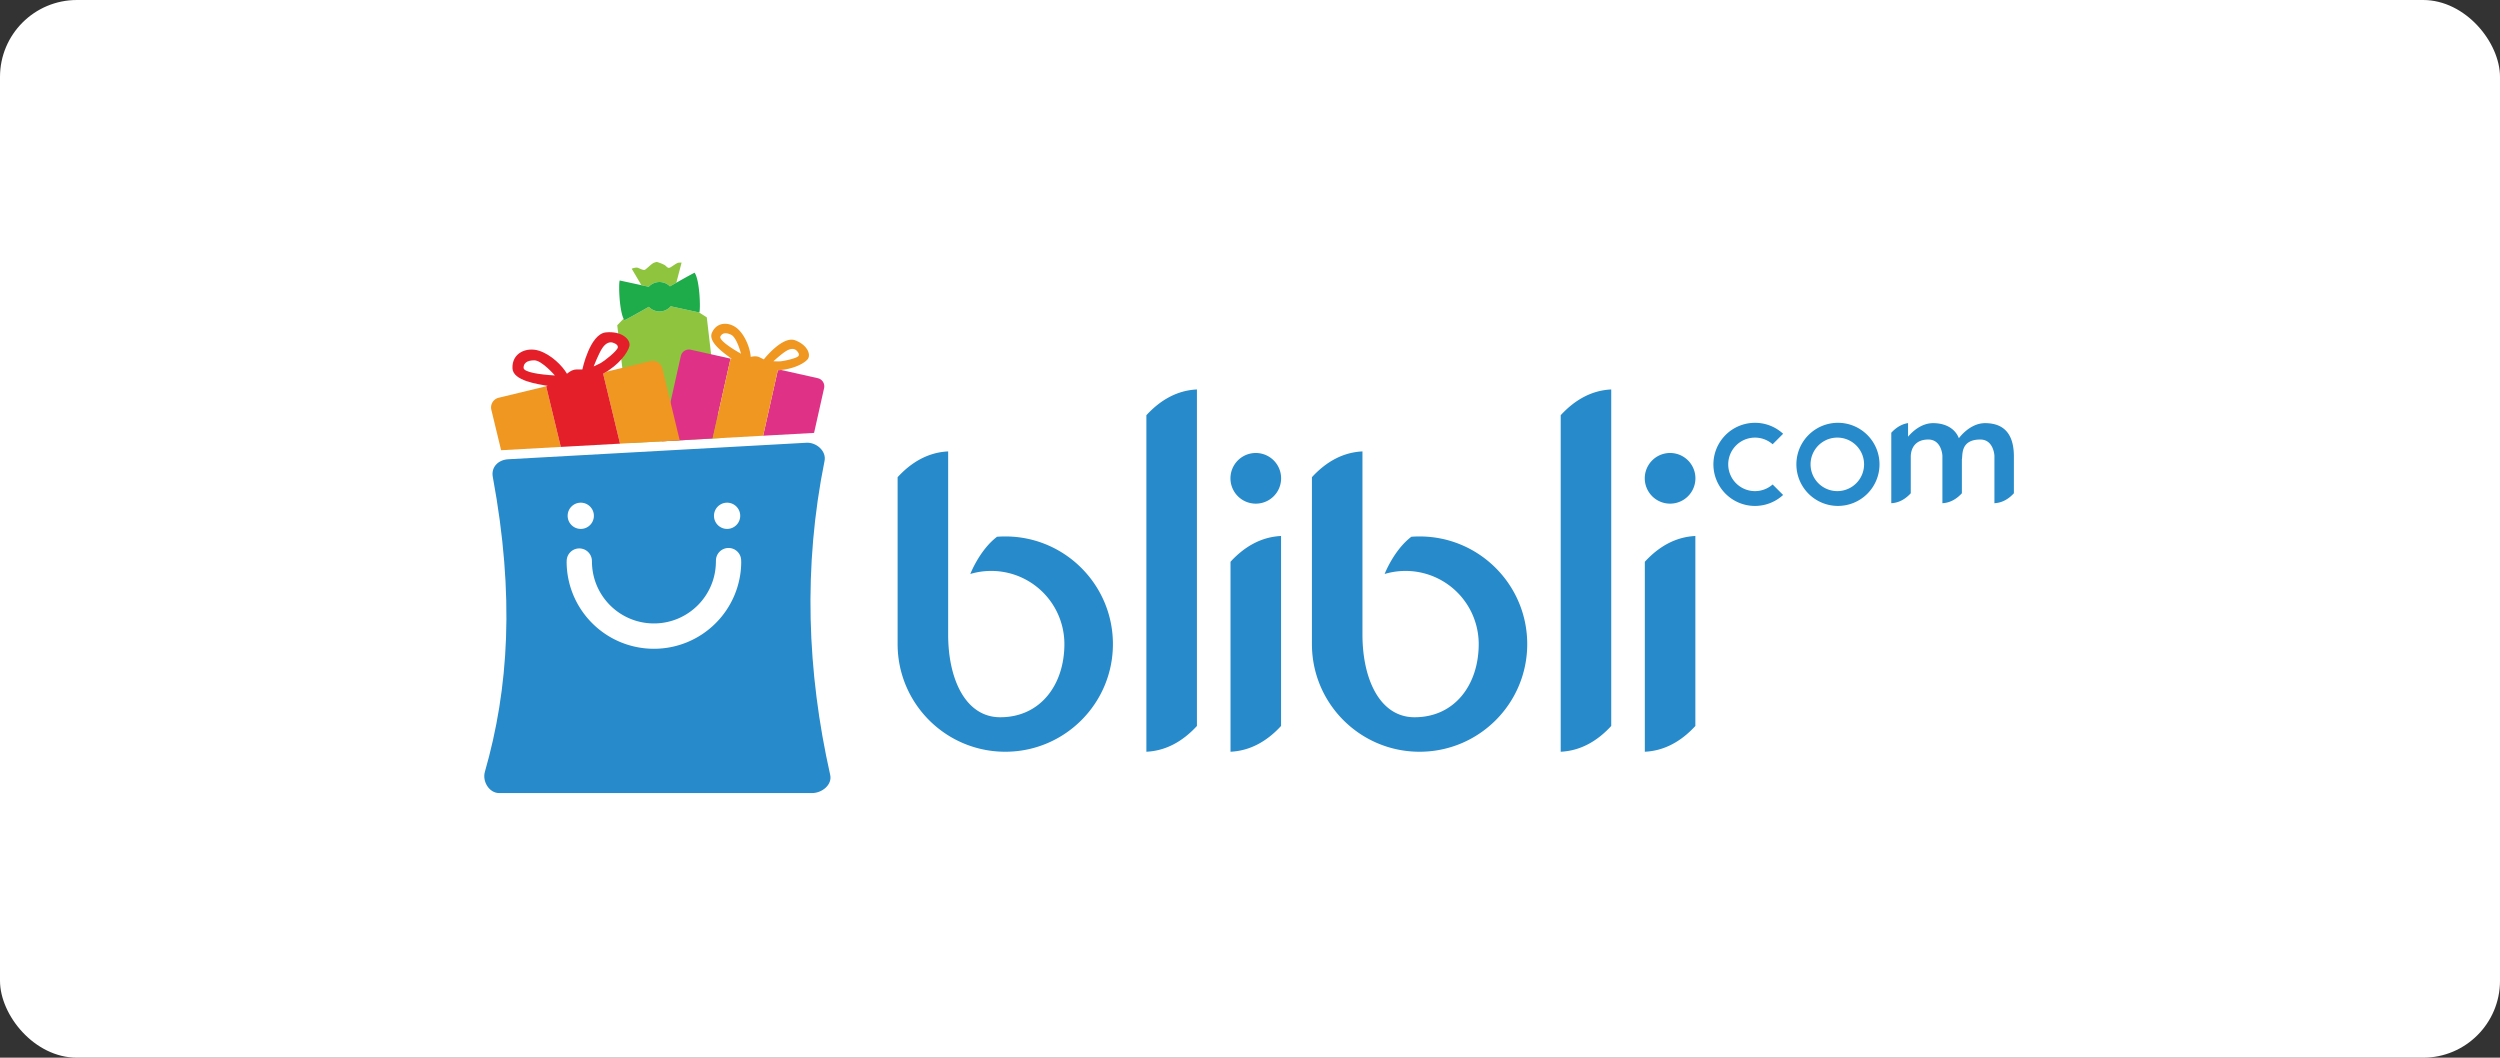
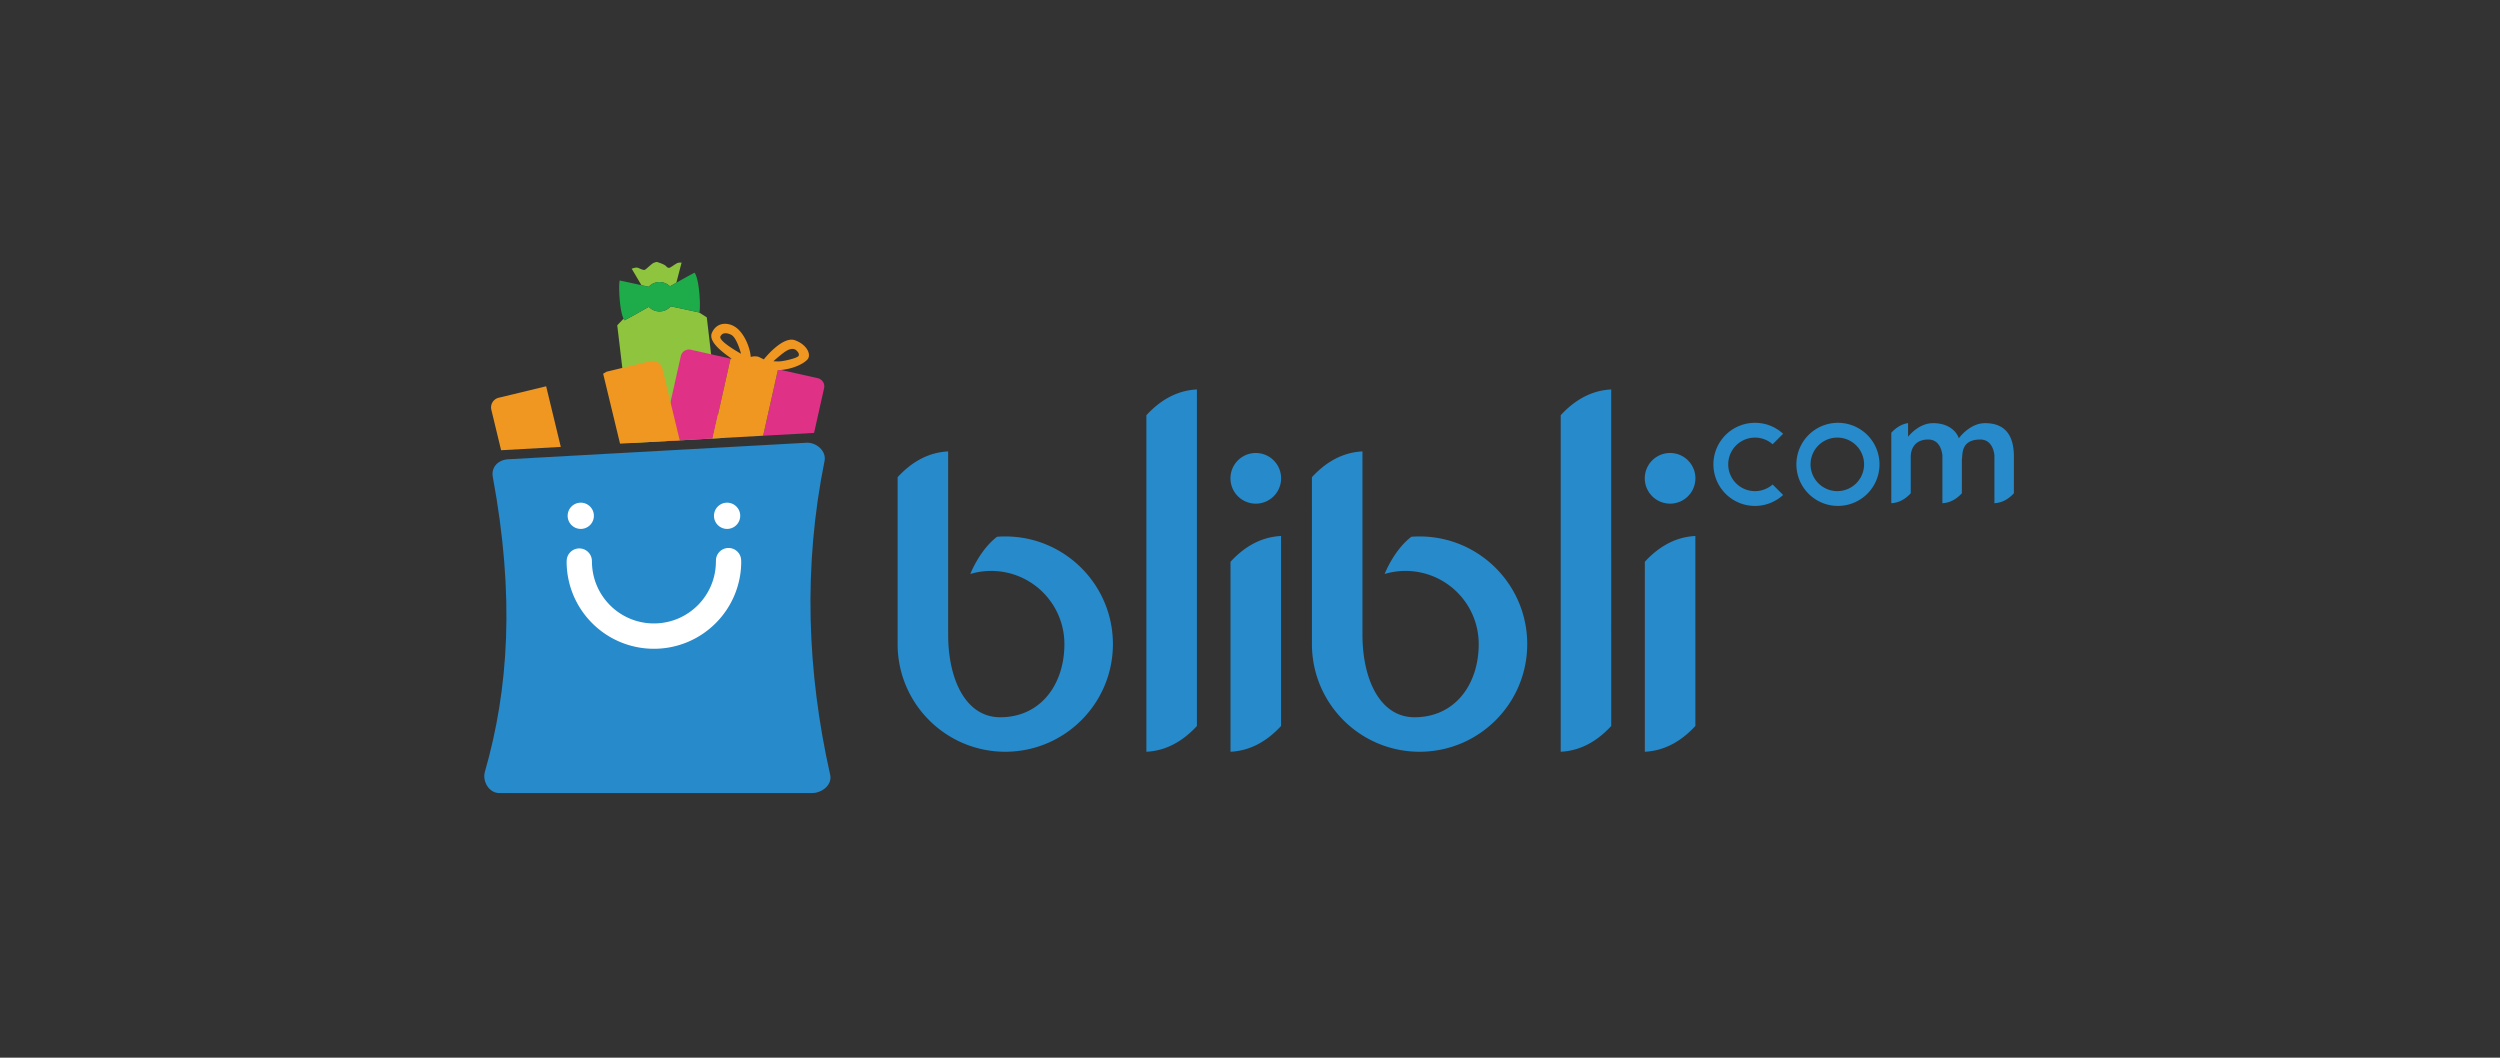
<svg xmlns="http://www.w3.org/2000/svg" width="260" height="110">
  <rect width="100%" height="100%" fill="#333333" stroke="none" />
  <g fill="none" fill-rule="evenodd">
-     <rect fill="#FFF" width="260" height="110" rx="8" />
-     <path d="M50 25h160v60H50z" />
    <path d="m52.85 47.763 31.023-1.717c1.033-.057 2.086.867 1.881 1.882-2.223 11.02-1.83 21.899.588 32.669.227 1.01-.846 1.881-1.881 1.881H51.909c-1.035 0-1.767-1.216-1.481-2.21 2.472-8.614 3.118-18.294.823-30.67-.19-1.018.566-1.778 1.6-1.835" fill="#268ACB" />
    <path d="M60.4 52.279a1.364 1.364 0 1 1 0 2.728 1.364 1.364 0 0 1 0-2.728Zm14.058 6.032a1.311 1.311 0 1 1 2.623-.02V58.393h.006a9.05 9.05 0 0 1-2.659 6.42 9.05 9.05 0 0 1-6.42 2.659 9.05 9.05 0 0 1-6.42-2.66 9.052 9.052 0 0 1-2.658-6.42h.005v-.044a1.312 1.312 0 0 1 2.624 0v.045h.005c0 1.78.722 3.39 1.887 4.557a6.422 6.422 0 0 0 4.557 1.887c1.78 0 3.391-.72 4.557-1.887a6.422 6.422 0 0 0 1.888-4.557h.005V58.31Zm1.16-6.032a1.364 1.364 0 1 1 0 2.728 1.364 1.364 0 0 1 0-2.728Z" fill="#FFF" />
    <path d="m65.604 45.682-1.411-11.855.658-.682c.03.063.06.118.094.165.47-.233 1.687-.92 2.532-1.402a1.527 1.527 0 0 0 2.277-.054l2.944.637.808.513s1.156 9.866 1.458 12.555l-9.288.513-.072-.39Zm1.104-16.023-1.01-1.711s.435-.189.682-.083c.246.106.54.26.693.188.154-.07.707-.647.942-.729.234-.082.305-.082.305-.082s.73.223.906.4c.177.176.27.259.447.188.176-.07.681-.482.882-.506.2-.024.329-.011.329-.011l-.545 2.089c-.234.132-.462.262-.666.379a1.524 1.524 0 0 0-2.205.043l-.76-.165Z" fill="#8FC43F" />
    <path d="M64.451 29.17c-.135.298-.056 3.361.494 4.14.47-.233 1.687-.92 2.532-1.402a1.527 1.527 0 0 0 2.277-.054l2.977.645c.135-.297.057-3.36-.494-4.14-.476.237-1.719.94-2.564 1.422a1.524 1.524 0 0 0-2.205.043l-3.017-.654" fill="#1EAC4B" />
    <path d="m71.839 36.37 4.136.928.14.031-.14-.03-1.862 8.306-5.295.294 1.99-8.875a.866.866 0 0 1 1.031-.654Zm9.395 2.107 3.819.856a.866.866 0 0 1 .653 1.031l-1.043 4.658-5.296.293 1.528-6.813c.115-.006.229-.014.34-.025Z" fill="#DF3286" />
    <path d="m75.975 37.298.14.031c-.703-.524-2.514-1.72-2.075-2.72.545-1.24 1.933-1.126 2.736-.358.803.767 1.25 2.08 1.3 2.87 0 0 .516-.161.904.03l.457.225s1.942-2.479 3.253-1.986c1.311.492 1.678 1.525 1.303 1.975-.35.42-1.493 1.058-3.098 1.137l-1.528 6.813-5.254.29 1.862-8.307Zm1.093-.508s-.432-1.679-1.021-1.969c-.59-.29-.953-.173-1.123.17-.169.343.964 1.13 2.144 1.799Zm5.72-.378s.424.34.263.6c-.16.26-1.62.558-1.931.569-.312.01-.685-.01-.685-.01s.899-.826 1.384-1.1c.485-.276.793-.19.97-.06ZM51.862 41.366l4.938-1.193.168-.04-.168.04 1.523 6.306-6.208.344-1.016-4.208a1.038 1.038 0 0 1 .763-1.25Zm11.217-2.708 4.559-1.1a1.038 1.038 0 0 1 1.249.763l1.804 7.474-6.208.344-1.756-7.274c.122-.067.238-.136.352-.207Z" fill="#EF9720" />
-     <path d="m56.8 40.173.168-.04c-1.034-.19-3.614-.52-3.671-1.825-.07-1.623 1.481-2.235 2.752-1.835 1.27.4 2.446 1.576 2.916 2.4 0 0 .47-.448.988-.448h.612s.775-3.692 2.446-3.856c1.67-.165 2.61.752 2.446 1.434-.154.636-1.045 1.928-2.73 2.862l1.756 7.274-6.16.34-1.523-6.306Zm.907-1.124s-1.353-1.576-2.14-1.576c-.789 0-1.117.318-1.117.776 0 .459 1.634.706 3.257.8Zm5.95-3.434s.636.141.6.506c-.035.364-1.446 1.458-1.776 1.634-.33.177-.74.353-.74.353s.529-1.364.905-1.916c.376-.553.753-.624 1.011-.577Z" fill="#E41F29" />
    <path d="M104.548 55.79c6.182 0 11.195 5.013 11.195 11.195 0 6.183-5.013 11.196-11.195 11.196-6.183 0-11.196-5.013-11.196-11.196V49.628c1.47-1.601 3.222-2.586 5.256-2.681v19.05c0 4.662 1.822 8.597 5.415 8.597 4.202 0 6.674-3.407 6.674-7.609a7.608 7.608 0 0 0-9.784-7.291s.957-2.487 2.78-3.872c.282-.021.567-.032.855-.032Zm77.971-11.818c1.128 0 2.155.432 2.925 1.14l-1.09 1.09a2.783 2.783 0 1 0 0 4.184l1.09 1.089a4.322 4.322 0 1 1-2.925-7.502Zm14.175 1.033c.498-.541 1.08-.9 1.744-1.004v1.416c.336-.405 1.303-1.41 2.6-1.41 1.478 0 2.363.713 2.685 1.57.075-.105 1.159-1.57 2.724-1.57 2.25 0 2.997 1.482 2.997 3.455V51.3c-.565.616-1.241.996-2.024 1.033V47.38s-.08-1.67-1.467-1.67c-2.113 0-1.813 1.666-1.918 2.06V51.3c-.566.616-1.242.996-2.025 1.033V47.38s-.079-1.67-1.467-1.67c-1.387 0-1.824.953-1.824 1.8V51.3c-.566.616-1.24.996-2.025 1.033v-7.328Zm-5.613-1.033a4.322 4.322 0 1 1 0 8.643 4.322 4.322 0 0 1 0-8.643Zm0 1.538a2.783 2.783 0 1 1 0 5.566 2.783 2.783 0 0 1 0-5.566Zm-43.445 10.28c6.183 0 11.196 5.013 11.196 11.195 0 6.183-5.013 11.196-11.196 11.196s-11.195-5.013-11.195-11.196V49.628c1.47-1.601 3.222-2.586 5.255-2.681v19.05c0 4.662 1.822 8.597 5.416 8.597 4.202 0 6.674-3.407 6.674-7.609a7.608 7.608 0 0 0-9.784-7.291s.956-2.487 2.78-3.872c.282-.021.567-.032.854-.032Zm23.426 2.634c1.469-1.6 3.222-2.586 5.256-2.681V75.5c-1.47 1.6-3.223 2.586-5.256 2.681V58.424Zm2.628-11.313a2.634 2.634 0 1 1 0 5.268 2.634 2.634 0 0 1 0-5.268Zm-11.377-3.928c1.469-1.6 3.222-2.586 5.255-2.68V75.5c-1.469 1.6-3.222 2.586-5.255 2.681V43.183Zm-34.34 15.241c1.47-1.6 3.223-2.586 5.257-2.681V75.5c-1.47 1.6-3.223 2.586-5.257 2.681V58.424Zm2.629-11.313a2.634 2.634 0 1 1 0 5.269 2.634 2.634 0 0 1 0-5.269Zm-11.378-3.928c1.47-1.6 3.222-2.586 5.256-2.68V75.5c-1.47 1.6-3.222 2.586-5.256 2.681V43.183Z" fill="#268ACB" />
  </g>
</svg>